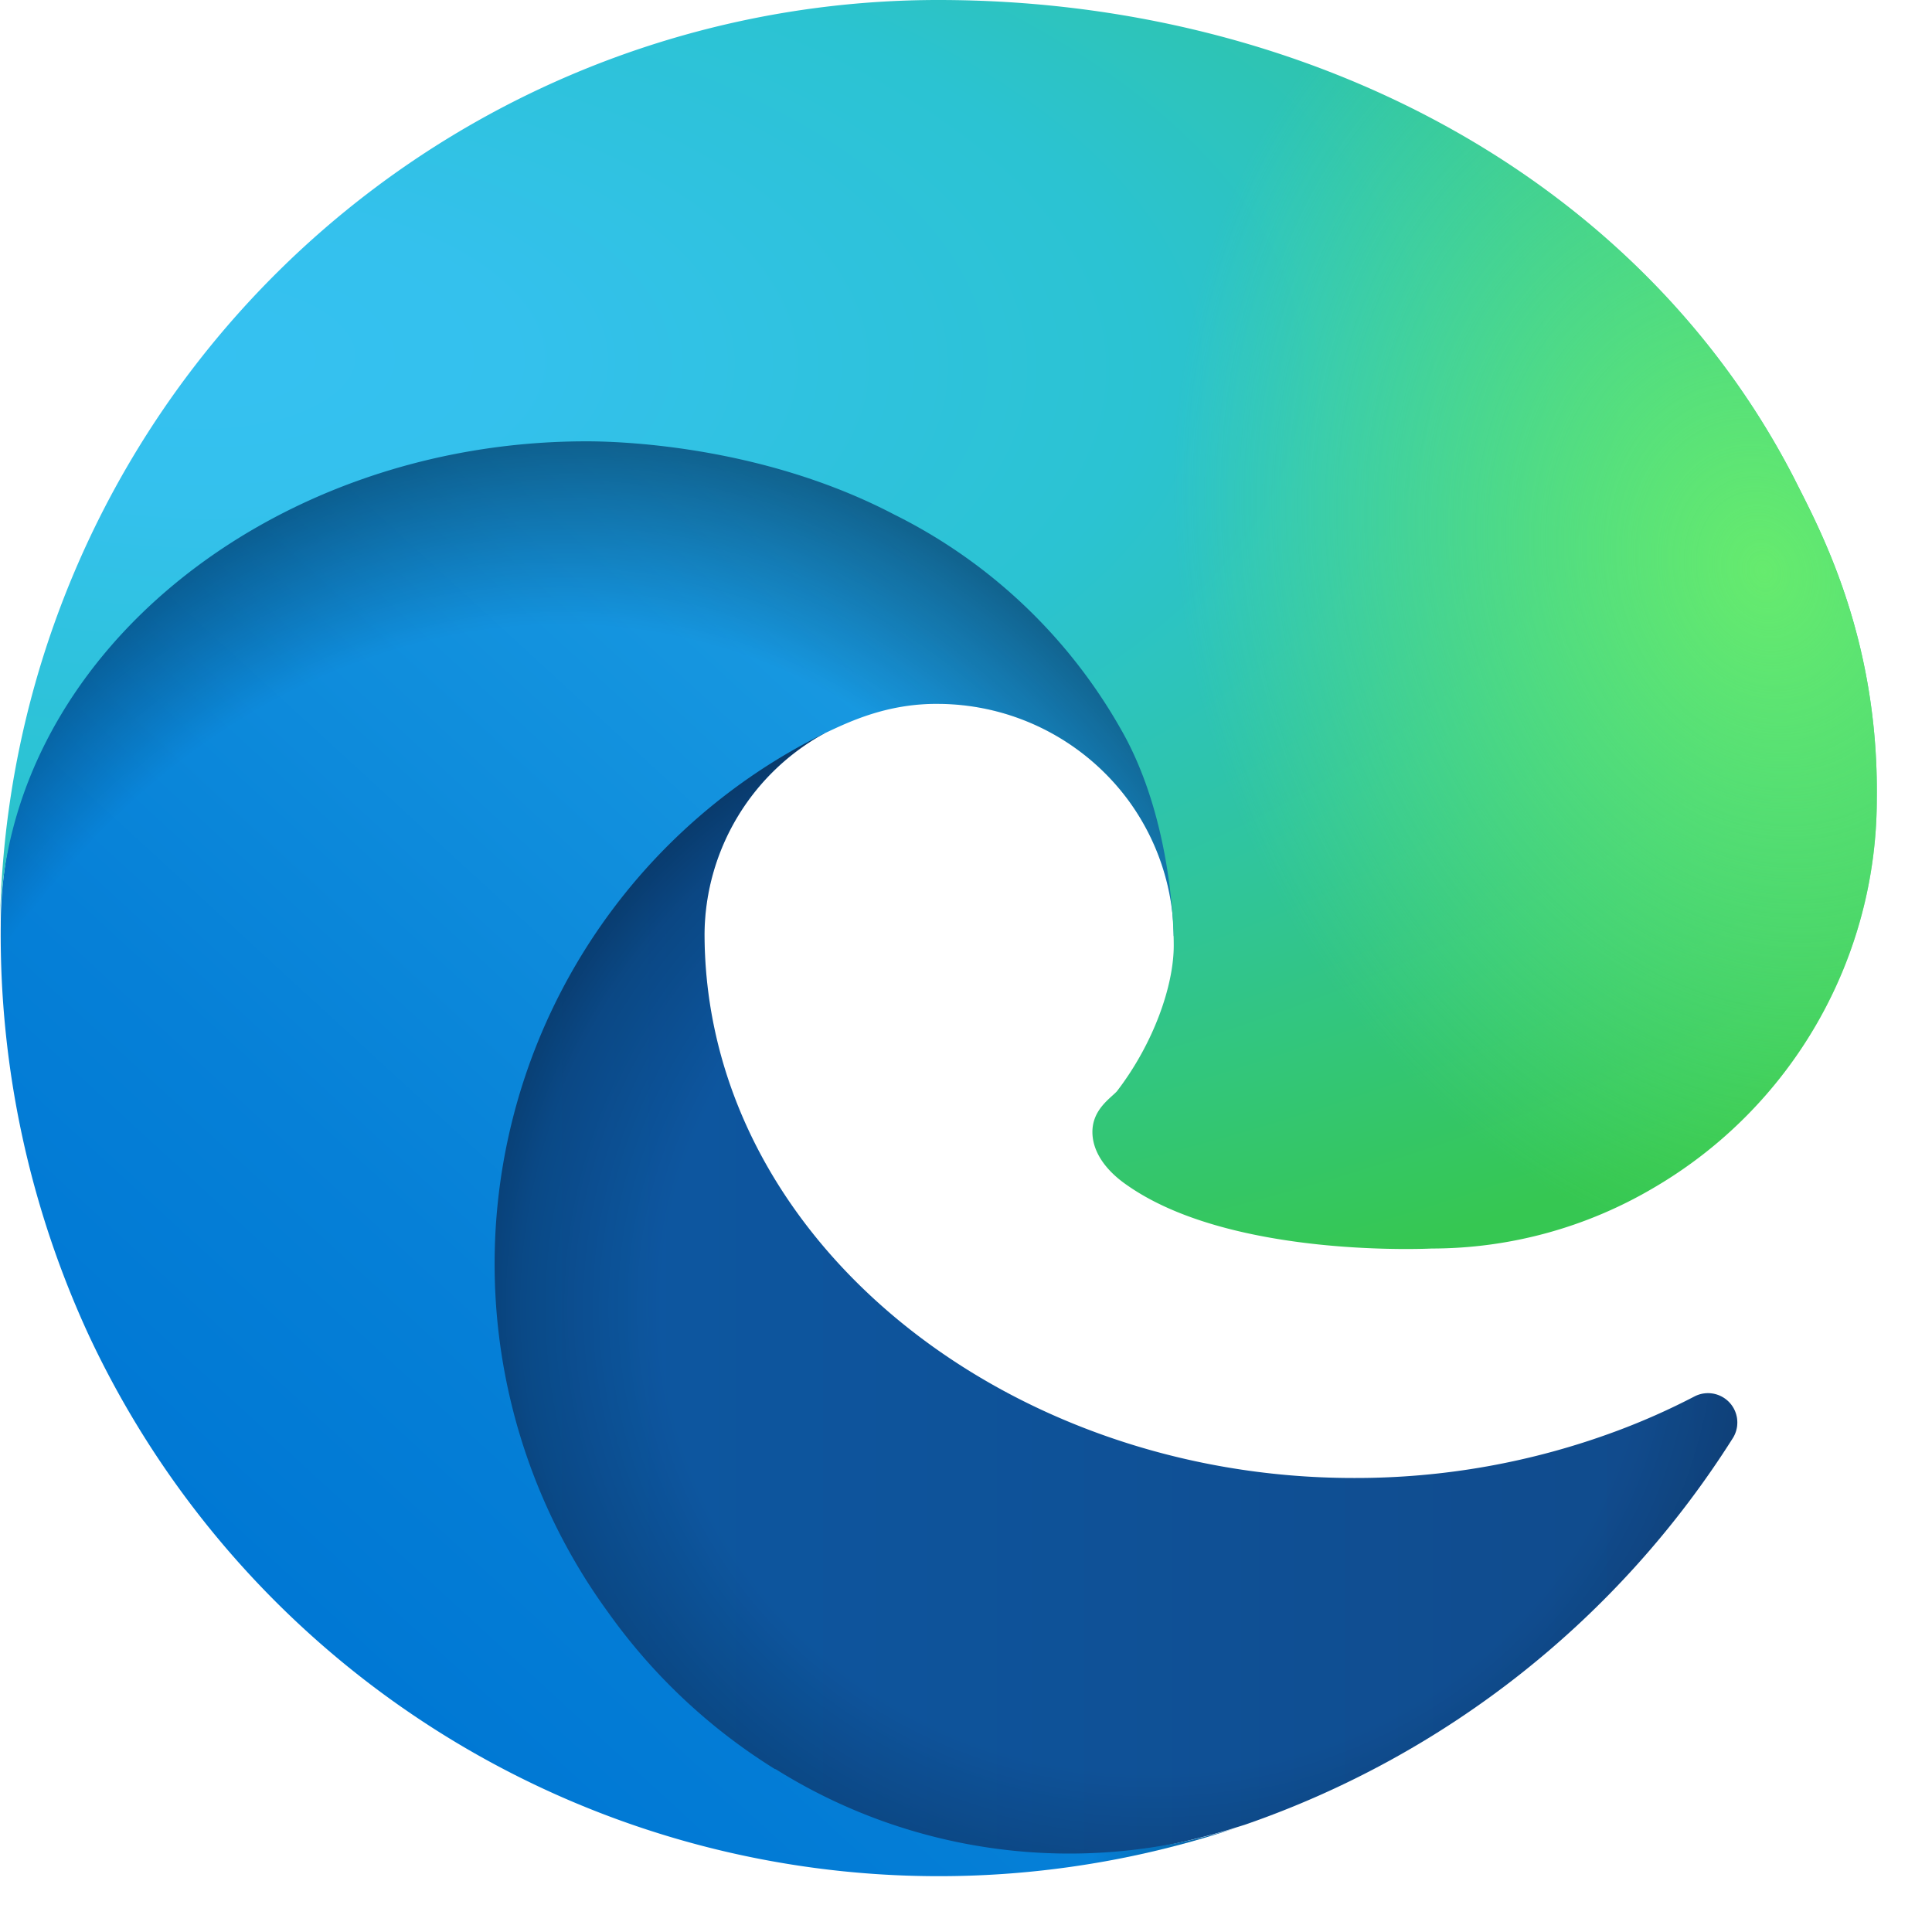
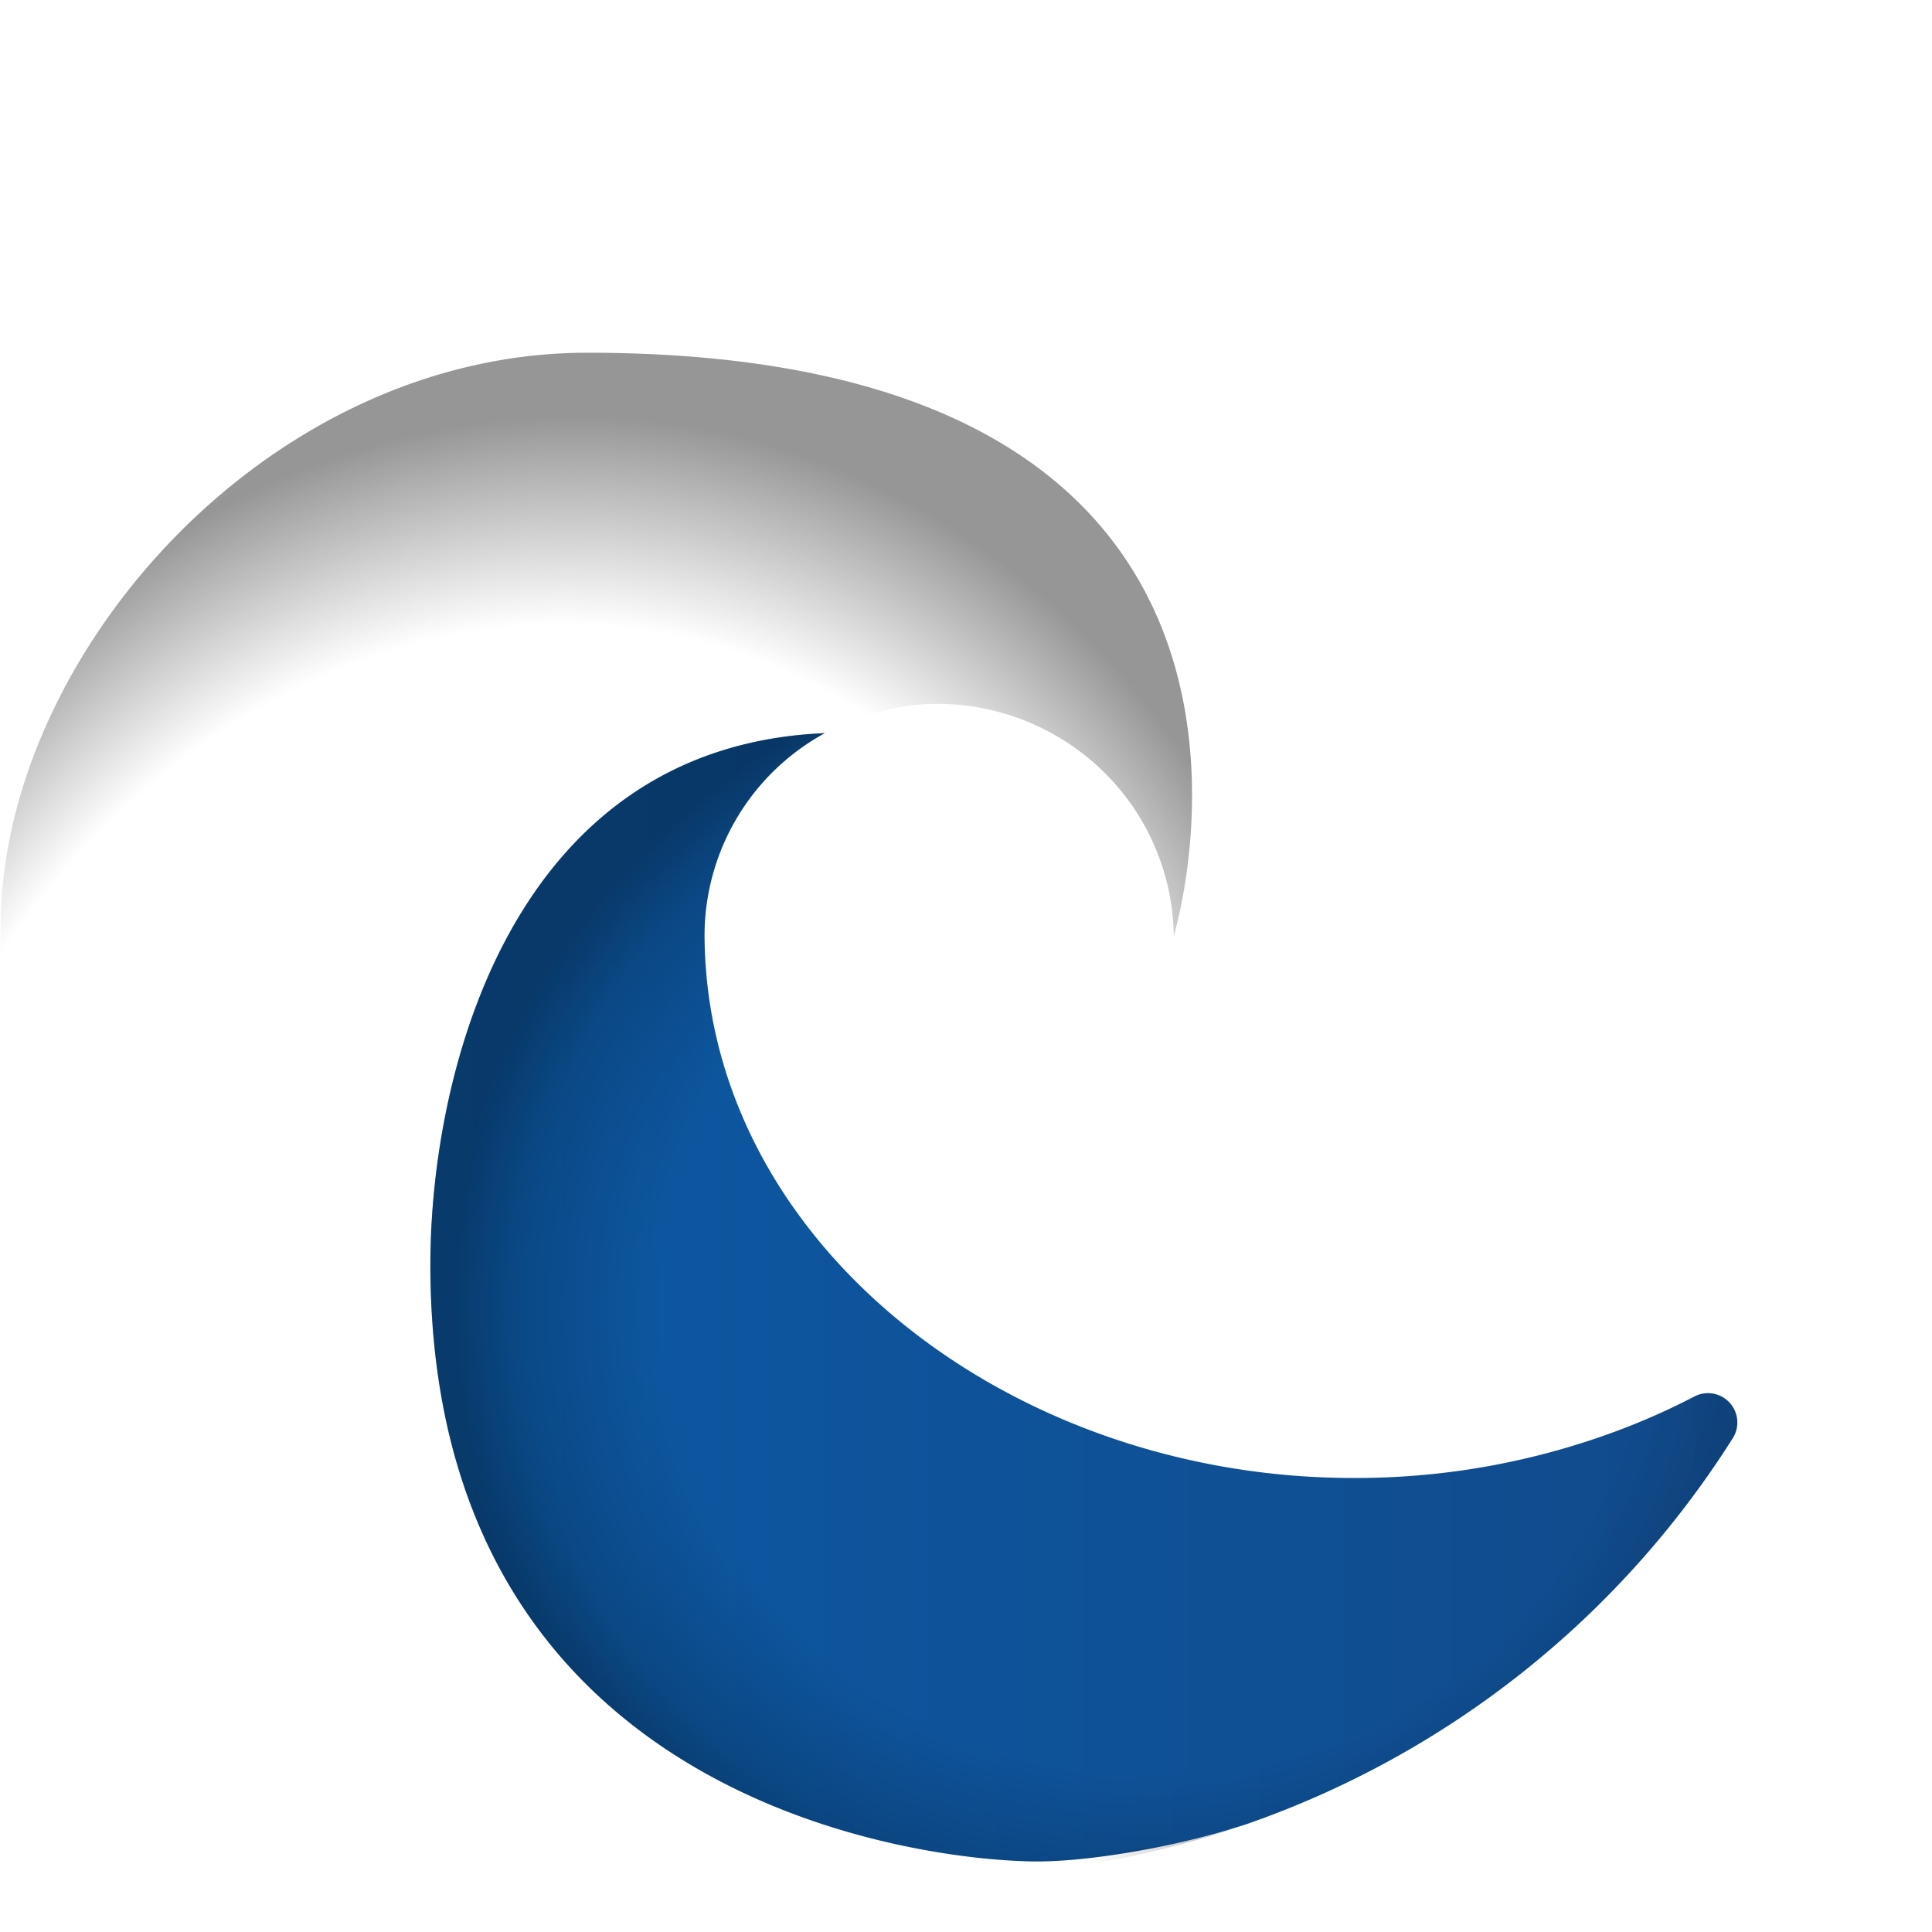
<svg xmlns="http://www.w3.org/2000/svg" width="21" height="21">
  <path fill="url(#b)" d="M18.416 15.18a7.485 7.485 0 0 1-.845.375 8.121 8.121 0 0 1-2.86.51c-3.77 0-7.053-2.59-7.053-5.92a2.51 2.51 0 0 1 1.307-2.176c-3.41.143-4.287 3.697-4.287 5.777 0 5.897 5.427 6.487 6.598 6.487.63 0 1.578-.184 2.152-.367l.103-.032a10.224 10.224 0 0 0 5.307-4.207.319.319 0 0 0-.422-.447Z" />
  <path fill="url(#c)" d="M18.416 15.18a7.485 7.485 0 0 1-.845.375 8.121 8.121 0 0 1-2.86.51c-3.77 0-7.053-2.59-7.053-5.92a2.51 2.51 0 0 1 1.307-2.176c-3.41.143-4.287 3.697-4.287 5.777 0 5.897 5.427 6.487 6.598 6.487.63 0 1.578-.184 2.152-.367l.103-.032a10.224 10.224 0 0 0 5.307-4.207.319.319 0 0 0-.422-.447Z" opacity=".35" />
-   <path fill="url(#d)" d="M8.423 19.229a6.31 6.31 0 0 1-1.809-1.698A6.43 6.43 0 0 1 8.965 7.97c.255-.12.677-.327 1.243-.319a2.582 2.582 0 0 1 2.048 1.036c.32.431.497.953.502 1.49 0-.016 1.953-6.343-6.375-6.343-3.498 0-6.375 3.315-6.375 6.232-.014 1.54.316 3.065.964 4.462a10.2 10.2 0 0 0 12.464 5.34 6.015 6.015 0 0 1-5.005-.638h-.008Z" />
  <path fill="url(#e)" d="M8.423 19.229a6.31 6.31 0 0 1-1.809-1.698A6.43 6.43 0 0 1 8.965 7.97c.255-.12.677-.327 1.243-.319a2.582 2.582 0 0 1 2.048 1.036c.32.431.497.953.502 1.49 0-.016 1.953-6.343-6.375-6.343-3.498 0-6.375 3.315-6.375 6.232-.014 1.54.316 3.065.964 4.462a10.2 10.2 0 0 0 12.464 5.34 6.015 6.015 0 0 1-5.005-.638h-.008Z" opacity=".41" />
-   <path fill="url(#f)" d="M12.145 11.857c-.072.08-.271.2-.271.447 0 .207.135.414.382.582 1.14.796 3.3.685 3.307.685a4.75 4.75 0 0 0 2.415-.662A4.893 4.893 0 0 0 20.4 8.694c.024-1.785-.637-2.972-.9-3.498C17.802 1.896 14.16 0 10.2 0A10.2 10.2 0 0 0 0 10.057c.04-2.909 2.933-5.26 6.375-5.26.28 0 1.873.024 3.347.797a5.786 5.786 0 0 1 2.463 2.335c.486.845.573 1.92.573 2.35 0 .431-.215 1.06-.621 1.587l.008-.008Z" />
-   <path fill="url(#g)" d="M12.145 11.857c-.072.08-.271.2-.271.447 0 .207.135.414.382.582 1.14.796 3.3.685 3.307.685a4.75 4.75 0 0 0 2.415-.662A4.893 4.893 0 0 0 20.4 8.694c.024-1.785-.637-2.972-.9-3.498C17.802 1.896 14.16 0 10.2 0A10.2 10.2 0 0 0 0 10.057c.04-2.909 2.933-5.26 6.375-5.26.28 0 1.873.024 3.347.797a5.786 5.786 0 0 1 2.463 2.335c.486.845.573 1.92.573 2.35 0 .431-.215 1.06-.621 1.587l.008-.008Z" />
  <defs>
    <radialGradient id="c" cx="0" cy="0" r="1" gradientTransform="matrix(7.6 0 0 7.2 12.527 14.212)" gradientUnits="userSpaceOnUse">
      <stop offset=".7" stop-opacity="0" />
      <stop offset=".9" stop-opacity=".5" />
      <stop offset="1" />
    </radialGradient>
    <radialGradient id="e" cx="0" cy="0" r="1" gradientTransform="matrix(1.7 -11.3 9.1 1.4 5.623 15.854)" gradientUnits="userSpaceOnUse">
      <stop offset=".8" stop-opacity="0" />
      <stop offset=".9" stop-opacity=".5" />
      <stop offset="1" />
    </radialGradient>
    <radialGradient id="f" cx="0" cy="0" r="1" gradientTransform="matrix(-.6 16.1 -34.4 -1.4 2.063 3.77)" gradientUnits="userSpaceOnUse">
      <stop stop-color="#35C1F1" />
      <stop offset=".1" stop-color="#34C1ED" />
      <stop offset=".2" stop-color="#2FC2DF" />
      <stop offset=".3" stop-color="#2BC3D2" />
      <stop offset=".7" stop-color="#36C752" />
    </radialGradient>
    <radialGradient id="g" cx="0" cy="0" r="1" gradientTransform="matrix(2.2 7.4 -6 1.8 19.13 6.16)" gradientUnits="userSpaceOnUse">
      <stop stop-color="#66EB6E" />
      <stop offset="1" stop-color="#66EB6E" stop-opacity="0" />
    </radialGradient>
    <linearGradient id="b" x1="4.678" x2="18.894" y1="14.105" y2="14.105" gradientUnits="userSpaceOnUse">
      <stop stop-color="#0C59A4" />
      <stop offset="1" stop-color="#114A8B" />
    </linearGradient>
    <linearGradient id="d" x1="12.168" x2="3.299" y1="7.937" y2="17.603" gradientUnits="userSpaceOnUse">
      <stop stop-color="#1B9DE2" />
      <stop offset=".2" stop-color="#1595DF" />
      <stop offset=".7" stop-color="#0680D7" />
      <stop offset="1" stop-color="#0078D4" />
    </linearGradient>
  </defs>
</svg>